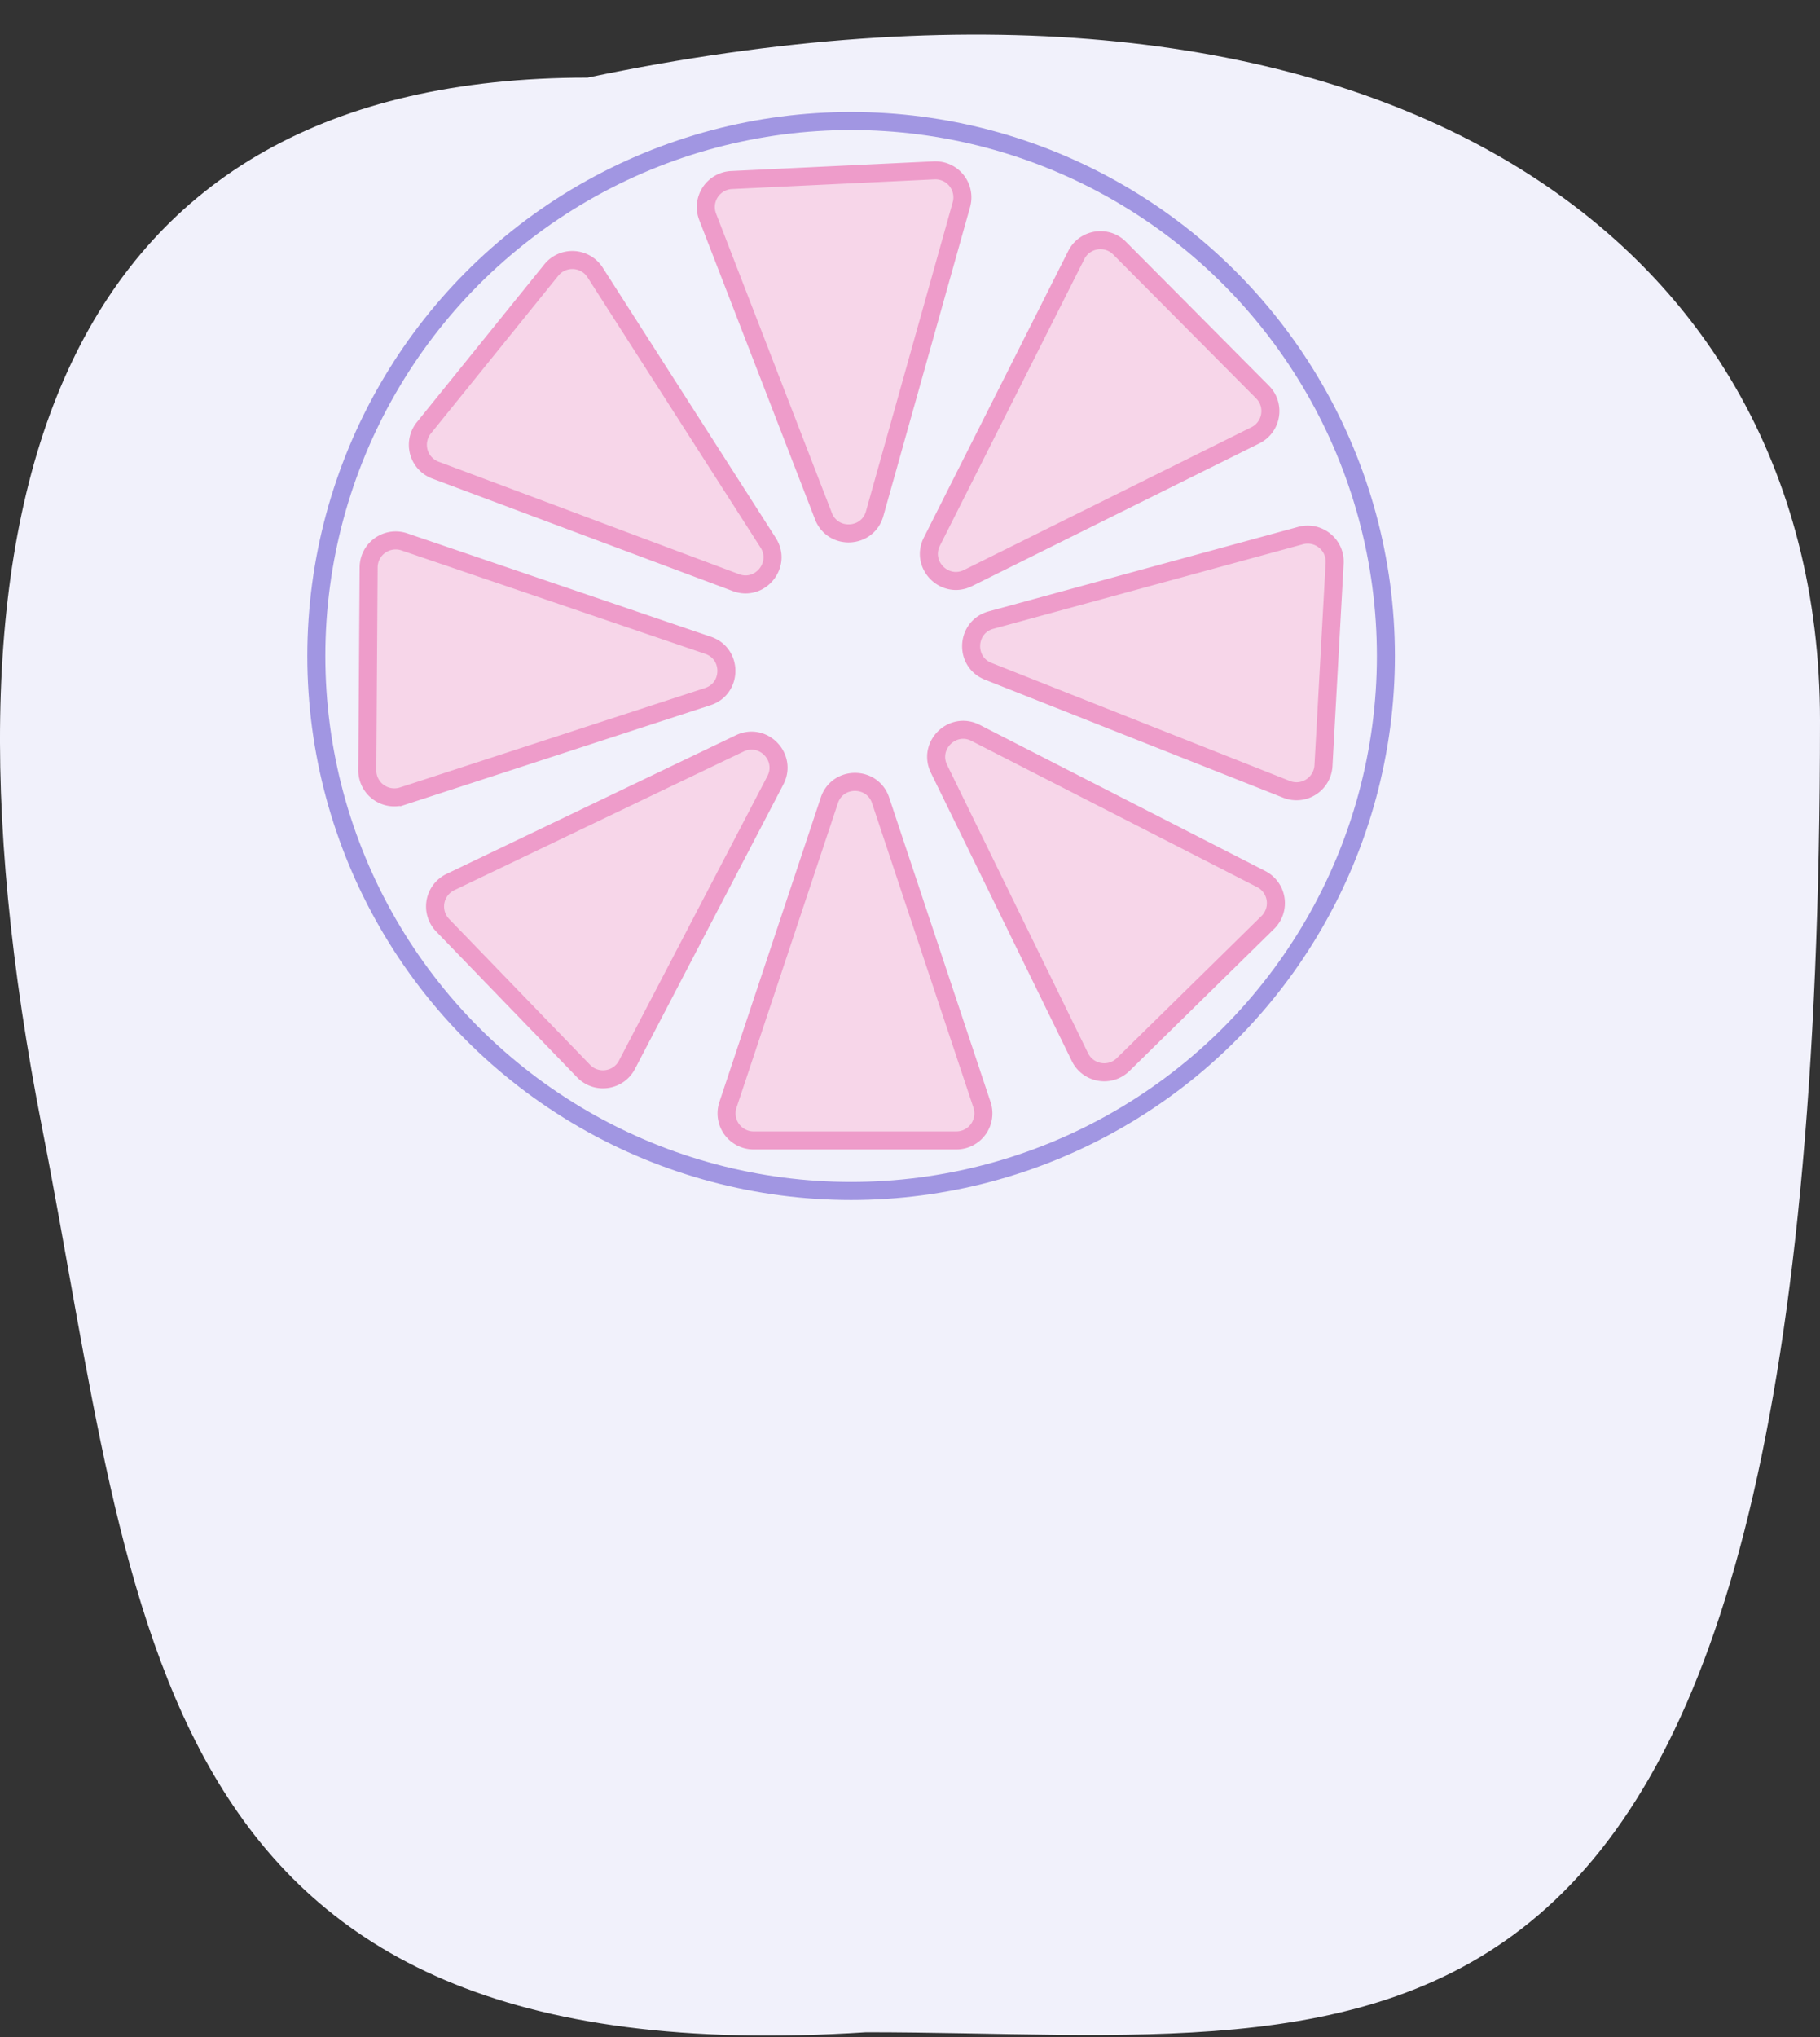
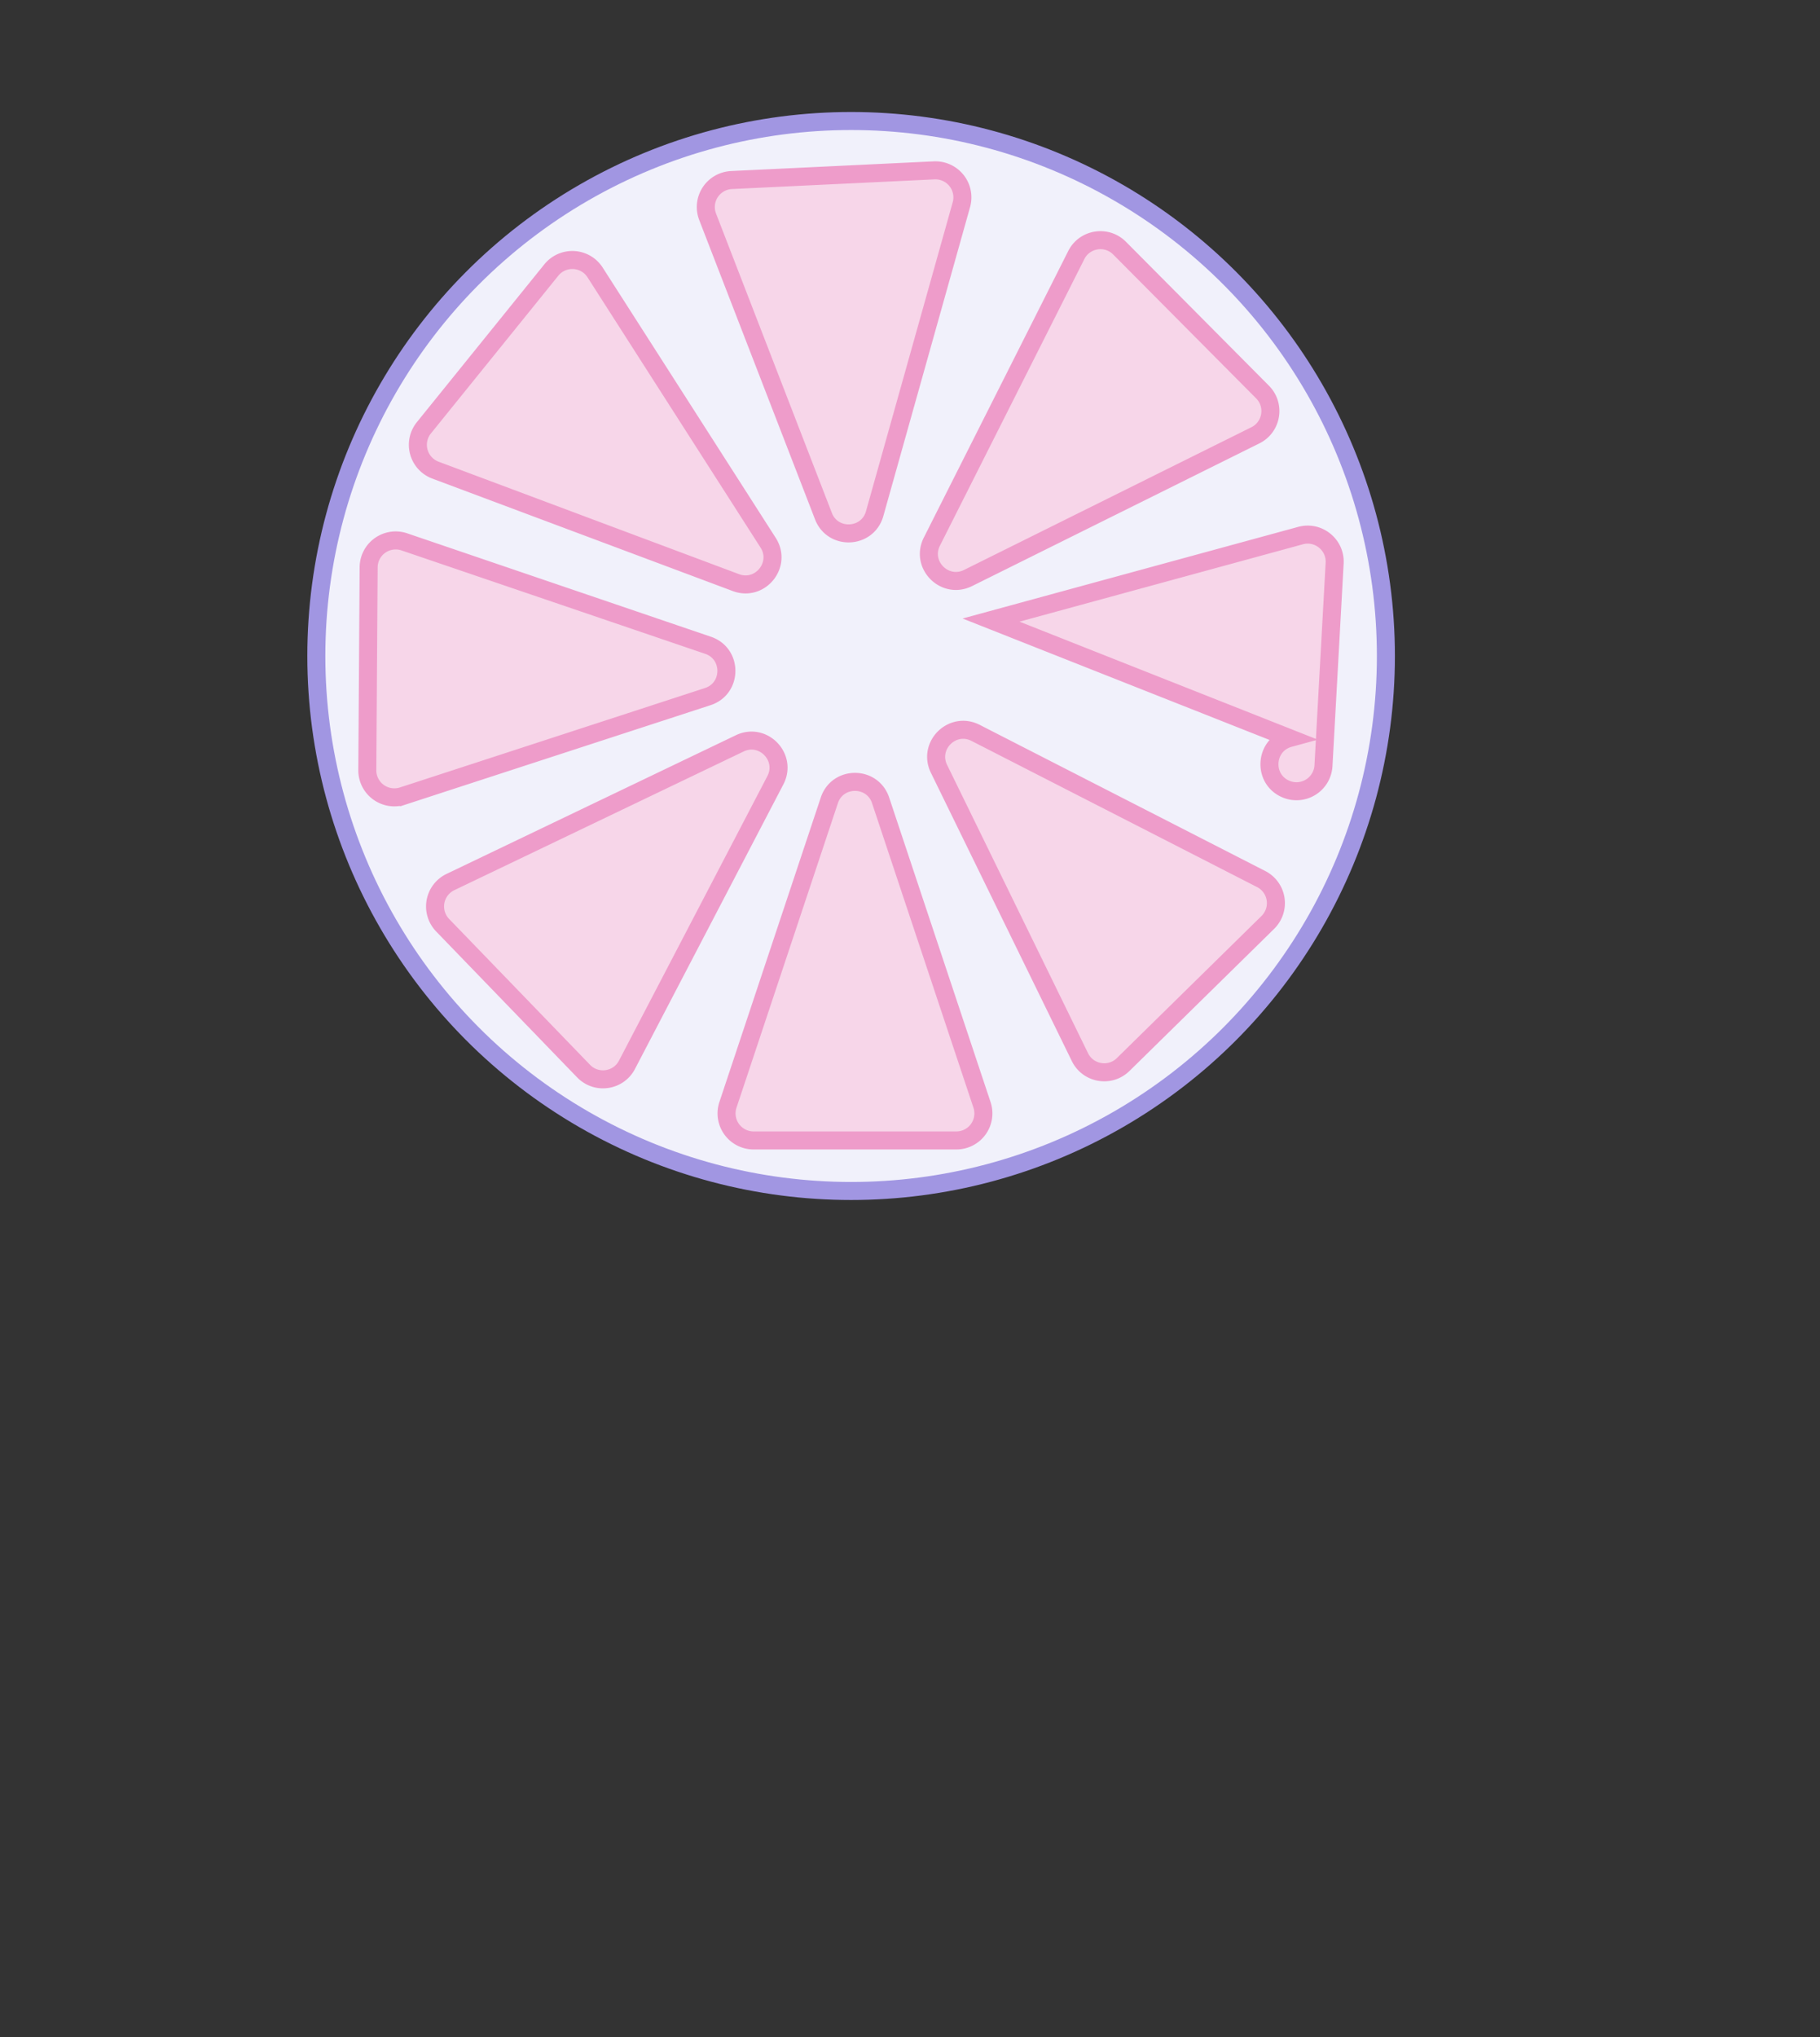
<svg xmlns="http://www.w3.org/2000/svg" width="202" height="226" fill="none">
  <rect width="100%" height="100%" fill="#333333" stroke="none" />
  <g fill="#f1f1fb">
-     <path d="M202 79.935c0 159.333-48.008 145.538-105.879 145.538-80.482 5.191-80.692-45.595-91.426-100.218C-9.35 53.781 7.342 8.612 65.212 8.612 150.153-9.156 202 24.472 202 79.935z" />
    <circle cx="94.464" cy="72.781" r="59.355" stroke="#a196e2" stroke-width="2" />
  </g>
-   <path d="M97.738 88.799l11.253 33.782a3 3 0 0 1-2.847 3.948H83.64a3 3 0 0 1-2.846-3.948l11.252-33.782c.911-2.736 4.781-2.736 5.693 0zm10.542-7.489l31.698 16.218a3 3 0 0 1 .736 4.811l-16.057 15.769c-1.46 1.434-3.897 1.017-4.797-.823l-15.642-31.986c-1.267-2.59 1.495-5.302 4.062-3.989zm1.715-12.514l34.35-9.375c1.976-.539 3.899 1.015 3.786 3.059l-1.24 22.47a3 3 0 0 1-4.099 2.624l-33.11-13.096c-2.682-1.061-2.469-4.925.313-5.684zm-6.567-8.704l16.028-31.795c.922-1.828 3.364-2.216 4.807-.764l15.864 15.962c1.443 1.452 1.04 3.892-.794 4.802L107.441 64.13c-2.583 1.282-5.311-1.462-4.013-4.037zM91.392 57.26L78.54 24.054a3 3 0 0 1 2.654-4.079l22.479-1.074a3 3 0 0 1 3.031 3.808L97.077 56.99c-.78 2.776-4.645 2.961-5.686.272zm-9.716 7.379L48.328 52.16a3 3 0 0 1-1.282-4.695L61.19 29.96a3 3 0 0 1 4.86.267l19.204 29.984c1.555 2.428-.877 5.438-3.578 4.428zm-3.125 12.647l-33.855 11.03a3 3 0 0 1-3.929-2.872l.148-22.504a3 3 0 0 1 3.967-2.82l33.707 11.474c2.73.929 2.704 4.799-.037 5.692zm7.506 9.281l-16.47 31.569c-.947 1.815-3.394 2.169-4.817.697l-15.64-16.182a3 3 0 0 1 .861-4.79l32.11-15.387c2.6-1.246 5.29 1.536 3.956 4.093z" stroke-width="2" fill="#f7d6e9" stroke="#ee9cca" />
+   <path d="M97.738 88.799l11.253 33.782a3 3 0 0 1-2.847 3.948H83.64a3 3 0 0 1-2.846-3.948l11.252-33.782c.911-2.736 4.781-2.736 5.693 0zm10.542-7.489l31.698 16.218a3 3 0 0 1 .736 4.811l-16.057 15.769c-1.46 1.434-3.897 1.017-4.797-.823l-15.642-31.986c-1.267-2.59 1.495-5.302 4.062-3.989zm1.715-12.514l34.35-9.375c1.976-.539 3.899 1.015 3.786 3.059l-1.24 22.47a3 3 0 0 1-4.099 2.624c-2.682-1.061-2.469-4.925.313-5.684zm-6.567-8.704l16.028-31.795c.922-1.828 3.364-2.216 4.807-.764l15.864 15.962c1.443 1.452 1.04 3.892-.794 4.802L107.441 64.13c-2.583 1.282-5.311-1.462-4.013-4.037zM91.392 57.26L78.54 24.054a3 3 0 0 1 2.654-4.079l22.479-1.074a3 3 0 0 1 3.031 3.808L97.077 56.99c-.78 2.776-4.645 2.961-5.686.272zm-9.716 7.379L48.328 52.16a3 3 0 0 1-1.282-4.695L61.19 29.96a3 3 0 0 1 4.86.267l19.204 29.984c1.555 2.428-.877 5.438-3.578 4.428zm-3.125 12.647l-33.855 11.03a3 3 0 0 1-3.929-2.872l.148-22.504a3 3 0 0 1 3.967-2.82l33.707 11.474c2.73.929 2.704 4.799-.037 5.692zm7.506 9.281l-16.47 31.569c-.947 1.815-3.394 2.169-4.817.697l-15.64-16.182a3 3 0 0 1 .861-4.79l32.11-15.387c2.6-1.246 5.29 1.536 3.956 4.093z" stroke-width="2" fill="#f7d6e9" stroke="#ee9cca" />
</svg>